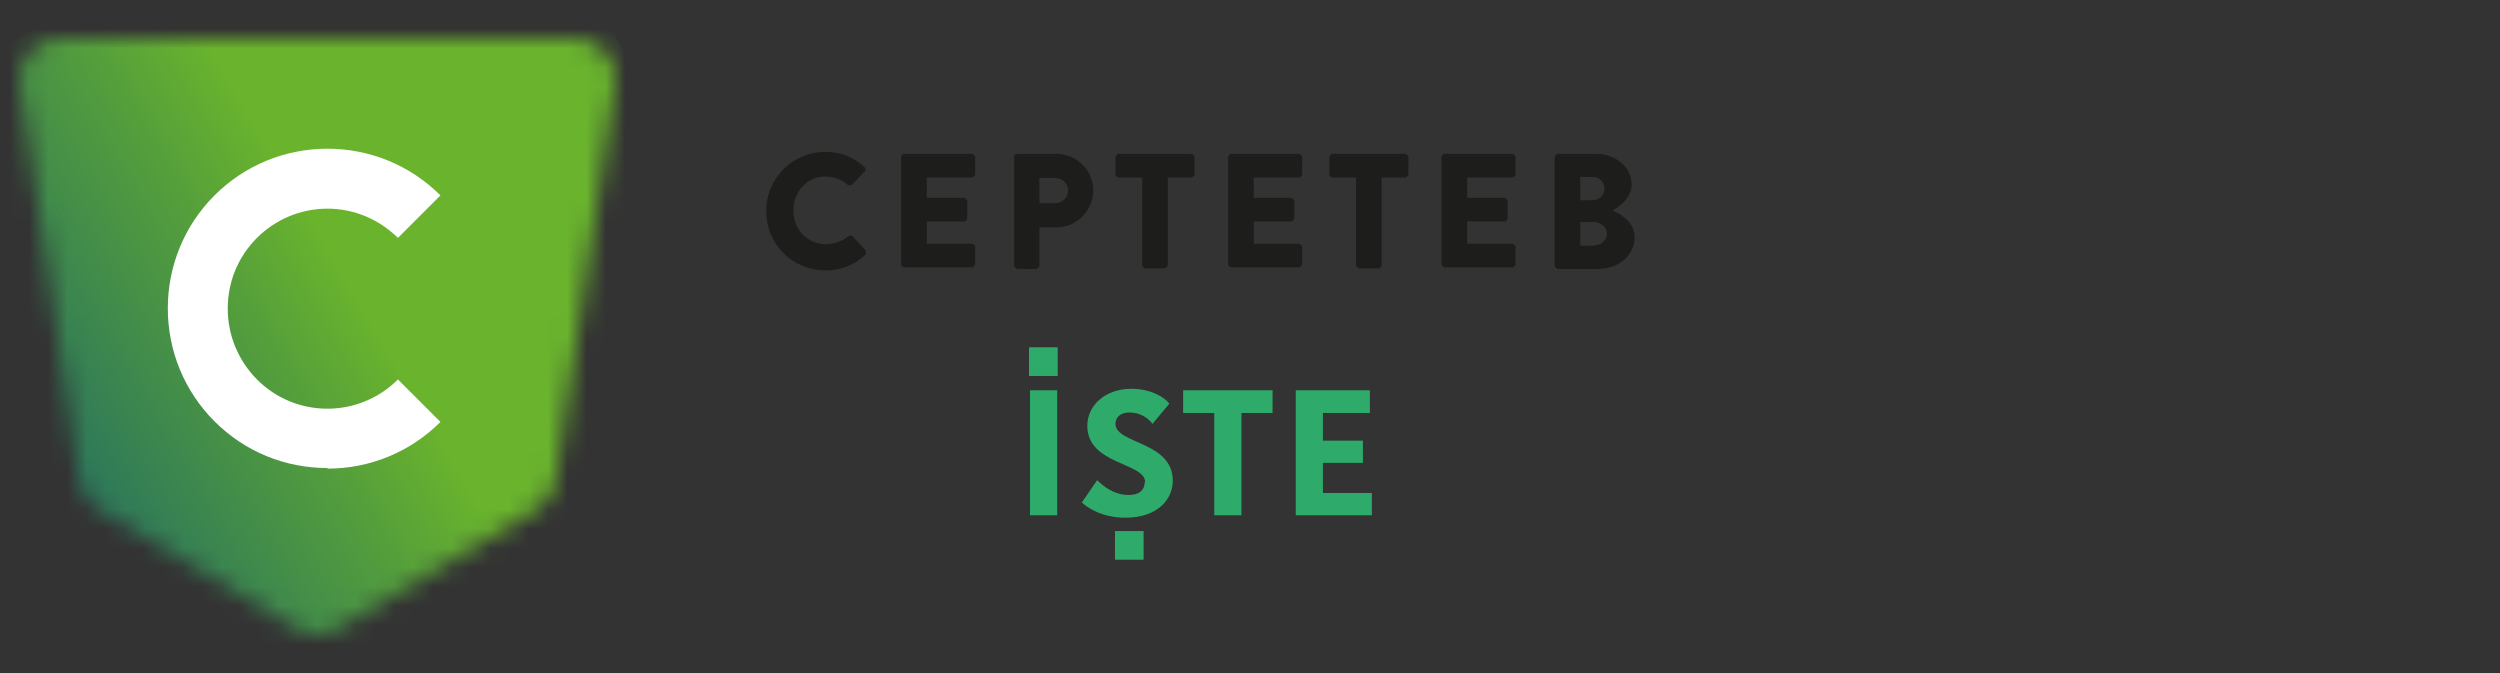
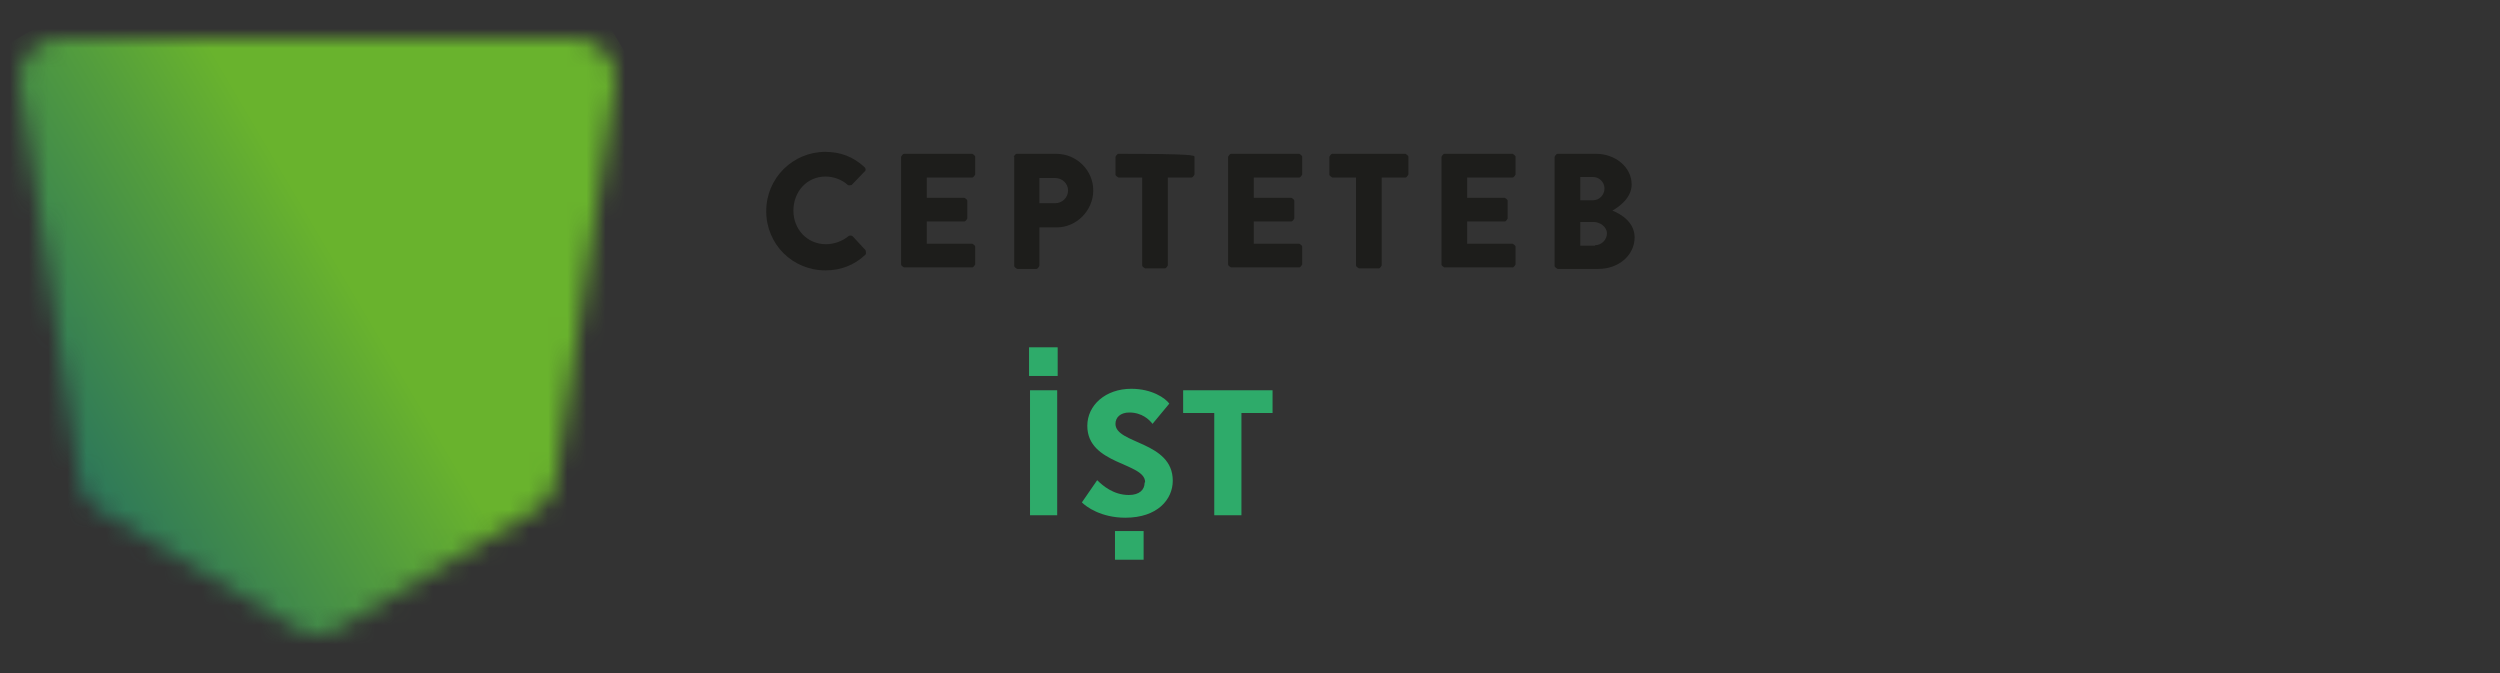
<svg xmlns="http://www.w3.org/2000/svg" width="130" height="35" viewBox="0 0 130 35" fill="none">
  <rect x="0" y="0" width="130" height="35" fill="#333333" stroke="none" />
  <mask id="mask0_254_1694" style="mask-type:luminance" maskUnits="userSpaceOnUse" x="1" y="2" width="32" height="31">
    <path d="M3.071 2C2.475 2 1.896 2.266 1.504 2.721C1.112 3.175 0.94 3.786 1.018 4.381L4.12 25.042C4.214 25.653 4.574 26.186 5.107 26.499L15.43 32.702C15.759 32.906 16.119 33 16.495 33C16.871 33 17.231 32.906 17.56 32.702L27.899 26.499C28.431 26.186 28.792 25.638 28.886 25.042L31.987 4.381C32.081 3.786 31.909 3.175 31.517 2.721C31.126 2.266 30.546 2 29.951 2H3.086H3.071Z" fill="white" />
  </mask>
  <g mask="url(#mask0_254_1694)">
    <path d="M24.061 -11.617L-12.608 9.957L8.942 46.586L45.611 25.012L24.061 -11.617Z" fill="url(#paint0_linear_254_1694)" />
  </g>
-   <path d="M17.028 24.338C14.803 24.338 12.72 23.476 11.154 21.91C9.587 20.343 8.726 18.244 8.726 16.035C8.726 13.827 9.587 11.728 11.154 10.161C12.72 8.595 14.819 7.733 17.028 7.733C19.236 7.733 21.335 8.595 22.902 10.161L20.693 12.37C19.706 11.399 18.406 10.85 17.028 10.85C15.649 10.85 14.334 11.399 13.362 12.37C12.375 13.357 11.843 14.657 11.843 16.051C11.843 17.445 12.391 18.745 13.362 19.732C14.349 20.719 15.649 21.252 17.028 21.252C18.406 21.252 19.722 20.703 20.693 19.732L22.902 21.941C21.335 23.507 19.236 24.369 17.028 24.369" fill="white" />
  <path d="M42.875 7.895C43.723 7.895 44.365 8.152 44.956 8.692C45.033 8.769 45.033 8.871 44.956 8.923L44.288 9.616C44.288 9.616 44.134 9.668 44.083 9.616C43.774 9.334 43.338 9.18 42.927 9.18C41.951 9.18 41.257 9.976 41.257 10.952C41.257 11.928 41.976 12.699 42.953 12.699C43.363 12.699 43.8 12.544 44.108 12.288C44.16 12.236 44.288 12.236 44.34 12.288L45.007 13.007C45.007 13.007 45.059 13.187 45.007 13.238C44.416 13.803 43.697 14.06 42.927 14.06C41.206 14.06 39.844 12.699 39.844 10.978C39.844 9.257 41.231 7.895 42.927 7.895" fill="#1D1D1B" />
  <path d="M46.857 8.152C46.857 8.152 46.934 7.998 47.011 7.998H50.556C50.556 7.998 50.71 8.075 50.71 8.152V9.077C50.71 9.077 50.633 9.231 50.556 9.231H48.193V10.284H50.145C50.145 10.284 50.299 10.361 50.299 10.438V11.363C50.299 11.363 50.222 11.517 50.145 11.517H48.193V12.673H50.556C50.556 12.673 50.71 12.75 50.71 12.827V13.752C50.71 13.752 50.633 13.906 50.556 13.906H47.011C47.011 13.906 46.857 13.829 46.857 13.752V8.075V8.152Z" fill="#1D1D1B" />
  <path d="M52.713 8.152C52.713 8.152 52.79 7.998 52.867 7.998H54.922C55.975 7.998 56.849 8.846 56.849 9.899C56.849 10.952 55.975 11.825 54.948 11.825H54.049V13.829C54.049 13.829 53.972 13.983 53.895 13.983H52.893C52.893 13.983 52.739 13.906 52.739 13.829V8.152H52.713ZM54.871 10.567C55.23 10.567 55.539 10.284 55.539 9.899C55.539 9.539 55.23 9.257 54.871 9.257H54.049V10.567H54.871Z" fill="#1D1D1B" />
-   <path d="M59.392 9.231H58.159C58.159 9.231 58.005 9.154 58.005 9.077V8.152C58.005 8.152 58.082 7.998 58.159 7.998H61.96C61.96 7.998 62.114 8.075 62.114 8.152V9.077C62.114 9.077 62.037 9.231 61.96 9.231H60.727V13.803C60.727 13.803 60.65 13.957 60.573 13.957H59.546C59.546 13.957 59.392 13.88 59.392 13.803V9.231Z" fill="#1D1D1B" />
+   <path d="M59.392 9.231H58.159C58.159 9.231 58.005 9.154 58.005 9.077V8.152C58.005 8.152 58.082 7.998 58.159 7.998C61.96 7.998 62.114 8.075 62.114 8.152V9.077C62.114 9.077 62.037 9.231 61.96 9.231H60.727V13.803C60.727 13.803 60.65 13.957 60.573 13.957H59.546C59.546 13.957 59.392 13.88 59.392 13.803V9.231Z" fill="#1D1D1B" />
  <path d="M63.861 8.152C63.861 8.152 63.938 7.998 64.015 7.998H67.56C67.56 7.998 67.714 8.075 67.714 8.152V9.077C67.714 9.077 67.637 9.231 67.56 9.231H65.197V10.284H67.149C67.149 10.284 67.303 10.361 67.303 10.438V11.363C67.303 11.363 67.226 11.517 67.149 11.517H65.197V12.673H67.56C67.56 12.673 67.714 12.75 67.714 12.827V13.752C67.714 13.752 67.637 13.906 67.56 13.906H64.015C64.015 13.906 63.861 13.829 63.861 13.752V8.075V8.152Z" fill="#1D1D1B" />
  <path d="M70.513 9.231H69.28C69.28 9.231 69.126 9.154 69.126 9.077V8.152C69.126 8.152 69.203 7.998 69.28 7.998H73.082C73.082 7.998 73.236 8.075 73.236 8.152V9.077C73.236 9.077 73.159 9.231 73.082 9.231H71.849V13.803C71.849 13.803 71.772 13.957 71.695 13.957H70.667C70.667 13.957 70.513 13.88 70.513 13.803V9.231Z" fill="#1D1D1B" />
  <path d="M74.957 8.152C74.957 8.152 75.034 7.998 75.111 7.998H78.655C78.655 7.998 78.809 8.075 78.809 8.152V9.077C78.809 9.077 78.732 9.231 78.655 9.231H76.292V10.284H78.244C78.244 10.284 78.398 10.361 78.398 10.438V11.363C78.398 11.363 78.321 11.517 78.244 11.517H76.292V12.673H78.655C78.655 12.673 78.809 12.75 78.809 12.827V13.752C78.809 13.752 78.732 13.906 78.655 13.906H75.111C75.111 13.906 74.957 13.829 74.957 13.752V8.075V8.152Z" fill="#1D1D1B" />
  <path d="M80.839 8.152C80.839 8.152 80.916 7.998 80.993 7.998H82.996C83.998 7.998 84.846 8.692 84.846 9.591C84.846 10.258 84.255 10.721 83.844 10.952C84.306 11.132 85 11.568 85 12.339C85 13.289 84.152 13.983 83.125 13.983H80.993C80.993 13.983 80.839 13.906 80.839 13.829V8.152ZM82.842 10.413C83.176 10.413 83.433 10.13 83.433 9.796C83.433 9.462 83.151 9.205 82.842 9.205H82.174V10.413H82.842ZM82.945 12.75C83.279 12.75 83.561 12.467 83.561 12.133C83.561 11.8 83.202 11.543 82.868 11.543H82.174V12.776H82.945V12.75Z" fill="#1D1D1B" />
  <path d="M63.142 21.476H61.524V20.294H66.173V21.476H64.555V26.793H63.142V21.476Z" fill="#2EAB6A" />
-   <path d="M67.379 26.793V20.294H71.232V21.476H68.792V22.914H70.872V24.07H68.792V25.637H71.335V26.793H67.379Z" fill="#2EAB6A" />
  <path d="M54.974 20.294H53.561V26.793H54.974V20.294Z" fill="#2EAB6A" />
  <path d="M54.999 18.06H53.51V19.55H54.999V18.06Z" fill="#2EAB6A" />
  <path d="M59.546 25.072C59.546 24.045 56.54 24.173 56.54 22.144C56.54 21.065 57.491 20.217 58.826 20.217C59.905 20.217 60.599 20.705 60.804 20.988L59.931 22.041C59.777 21.836 59.392 21.45 58.724 21.45C58.261 21.45 58.004 21.707 58.004 22.041C58.004 23.094 60.984 22.94 60.984 24.995C60.984 25.971 60.188 26.921 58.518 26.921C57.26 26.921 56.489 26.356 56.258 26.125L57.054 24.969C57.337 25.252 57.902 25.74 58.698 25.74C59.263 25.74 59.52 25.457 59.52 25.098" fill="#2EAB6A" />
  <path d="M59.468 27.615H57.979V29.105H59.468V27.615Z" fill="#2EAB6A" />
  <defs>
    <linearGradient id="paint0_linear_254_1694" x1="-12.658" y1="30.164" x2="17.01" y2="12.709" gradientUnits="userSpaceOnUse">
      <stop stop-color="#004B7D" />
      <stop offset="0.06" stop-color="#004B7D" />
      <stop offset="0.31" stop-color="#17626B" />
      <stop offset="0.83" stop-color="#539D3D" />
      <stop offset="1" stop-color="#69B32D" />
    </linearGradient>
  </defs>
</svg>